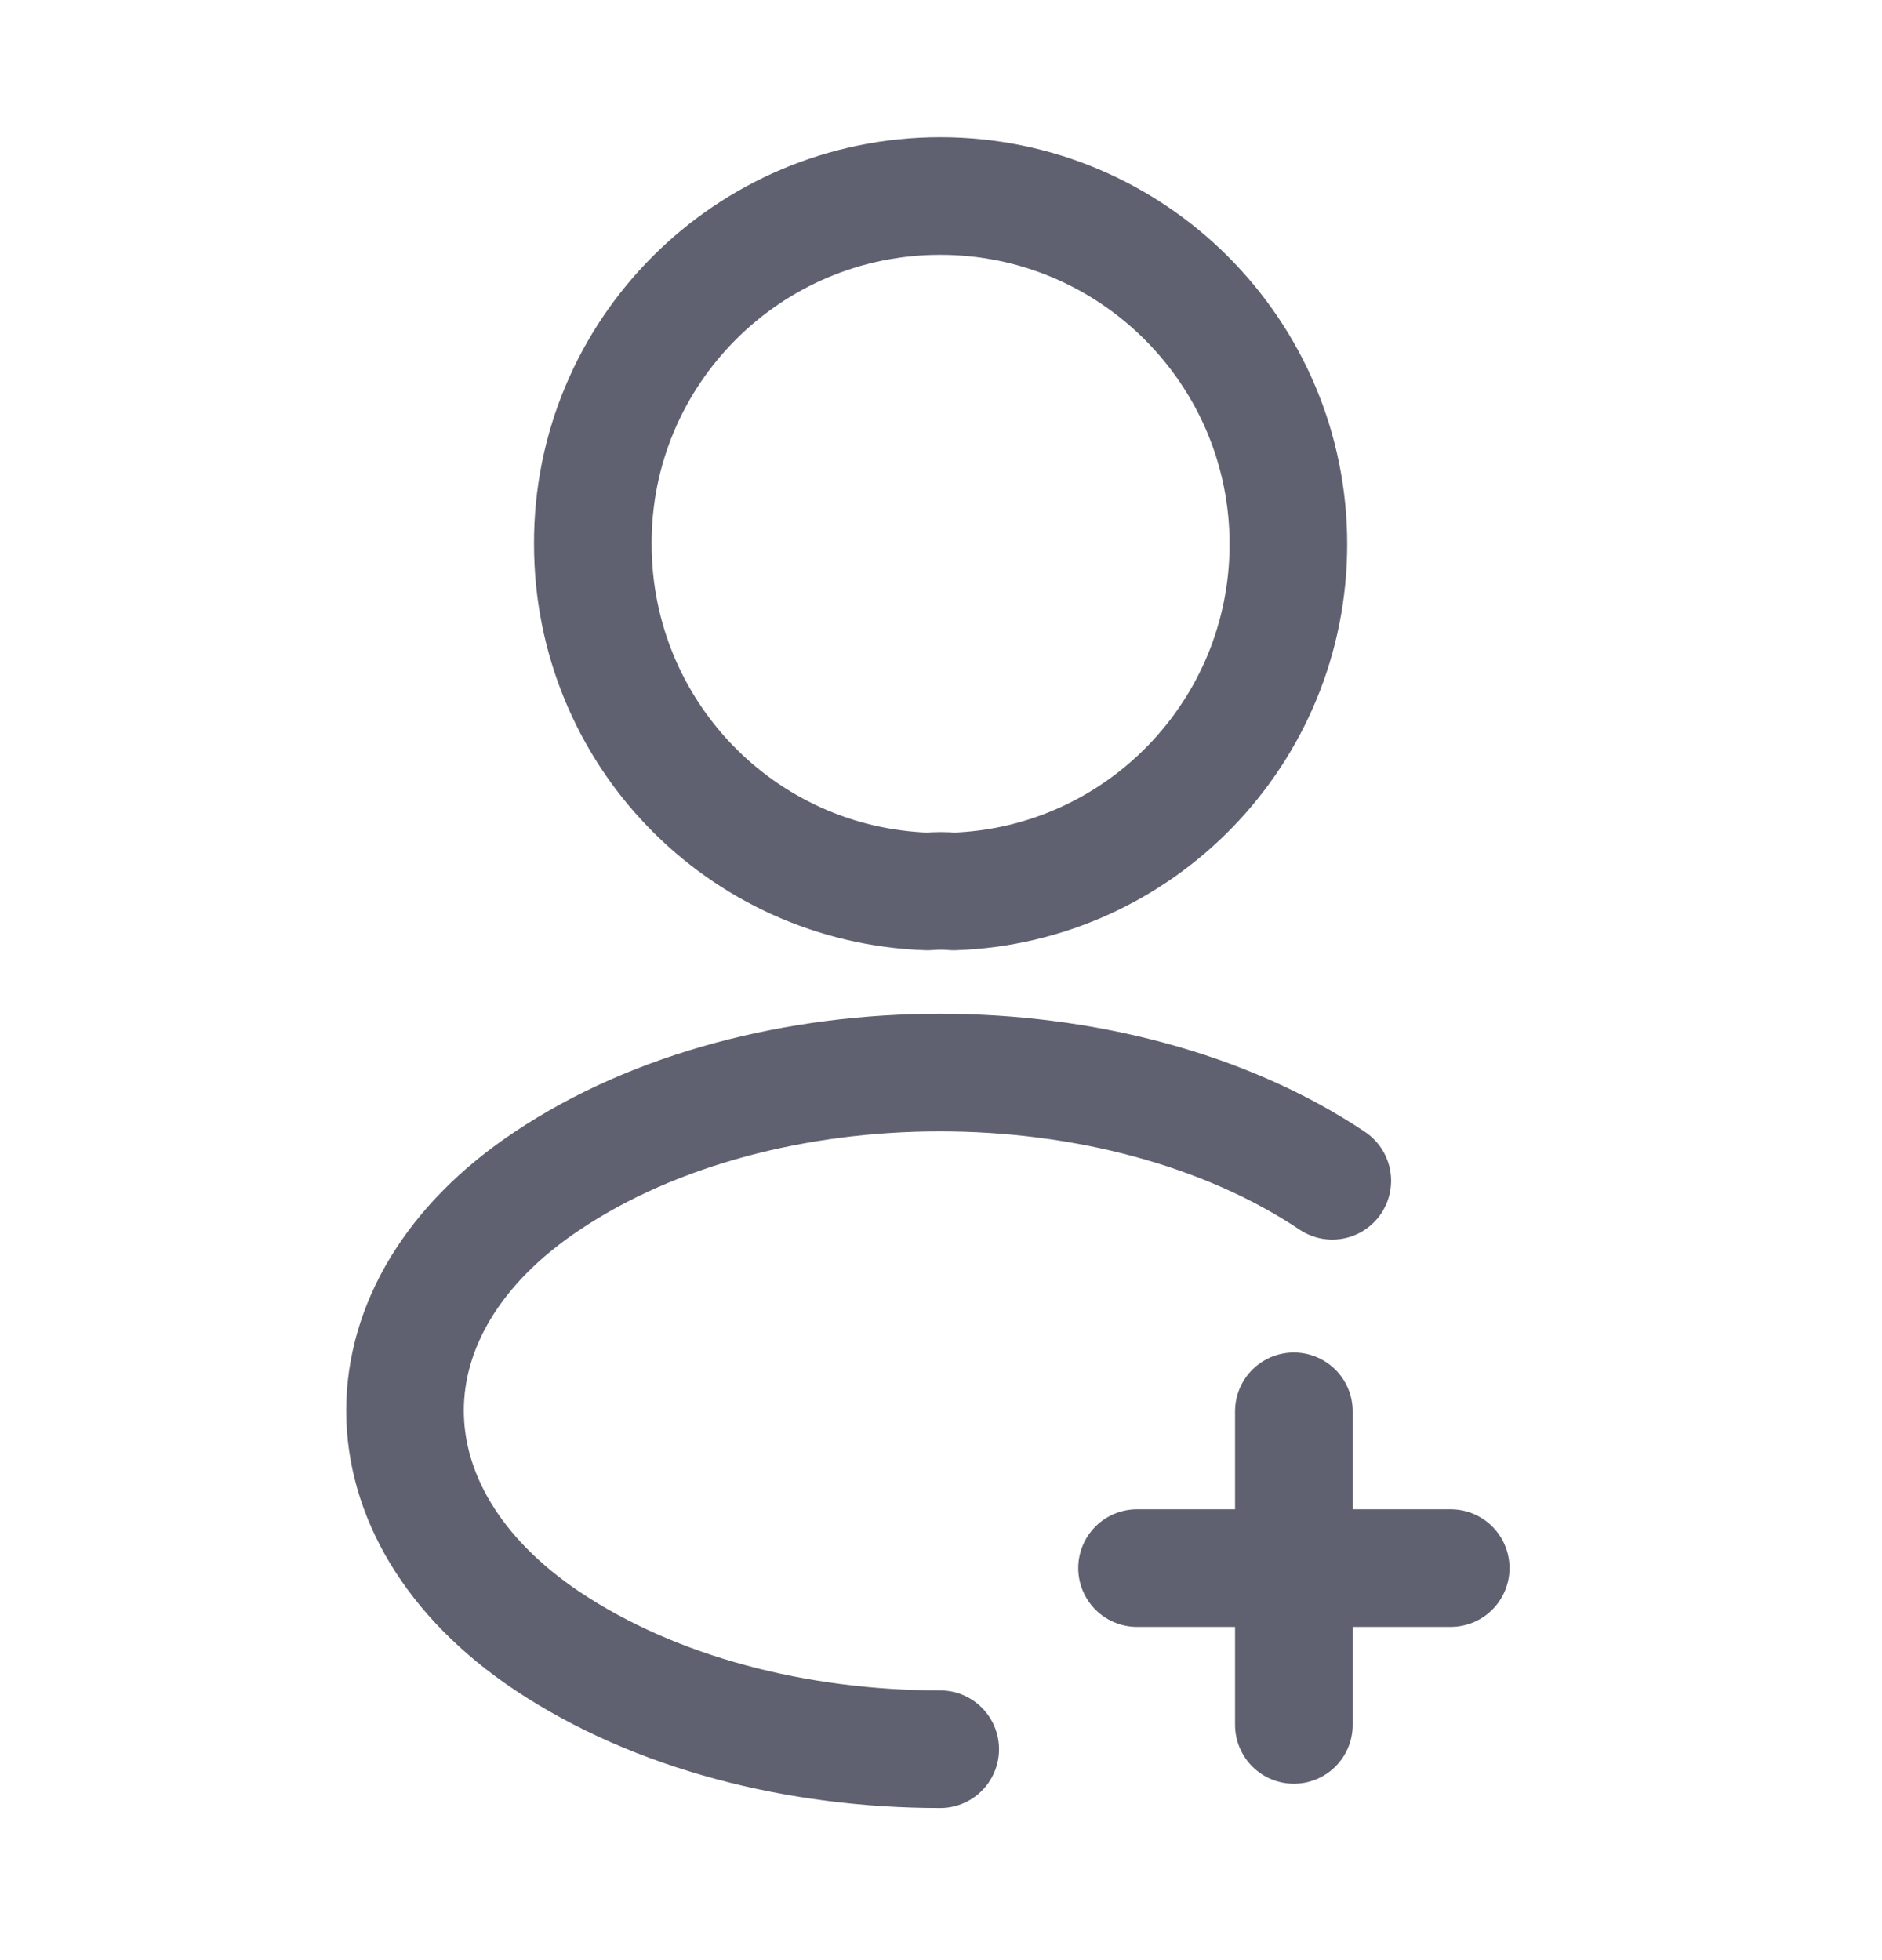
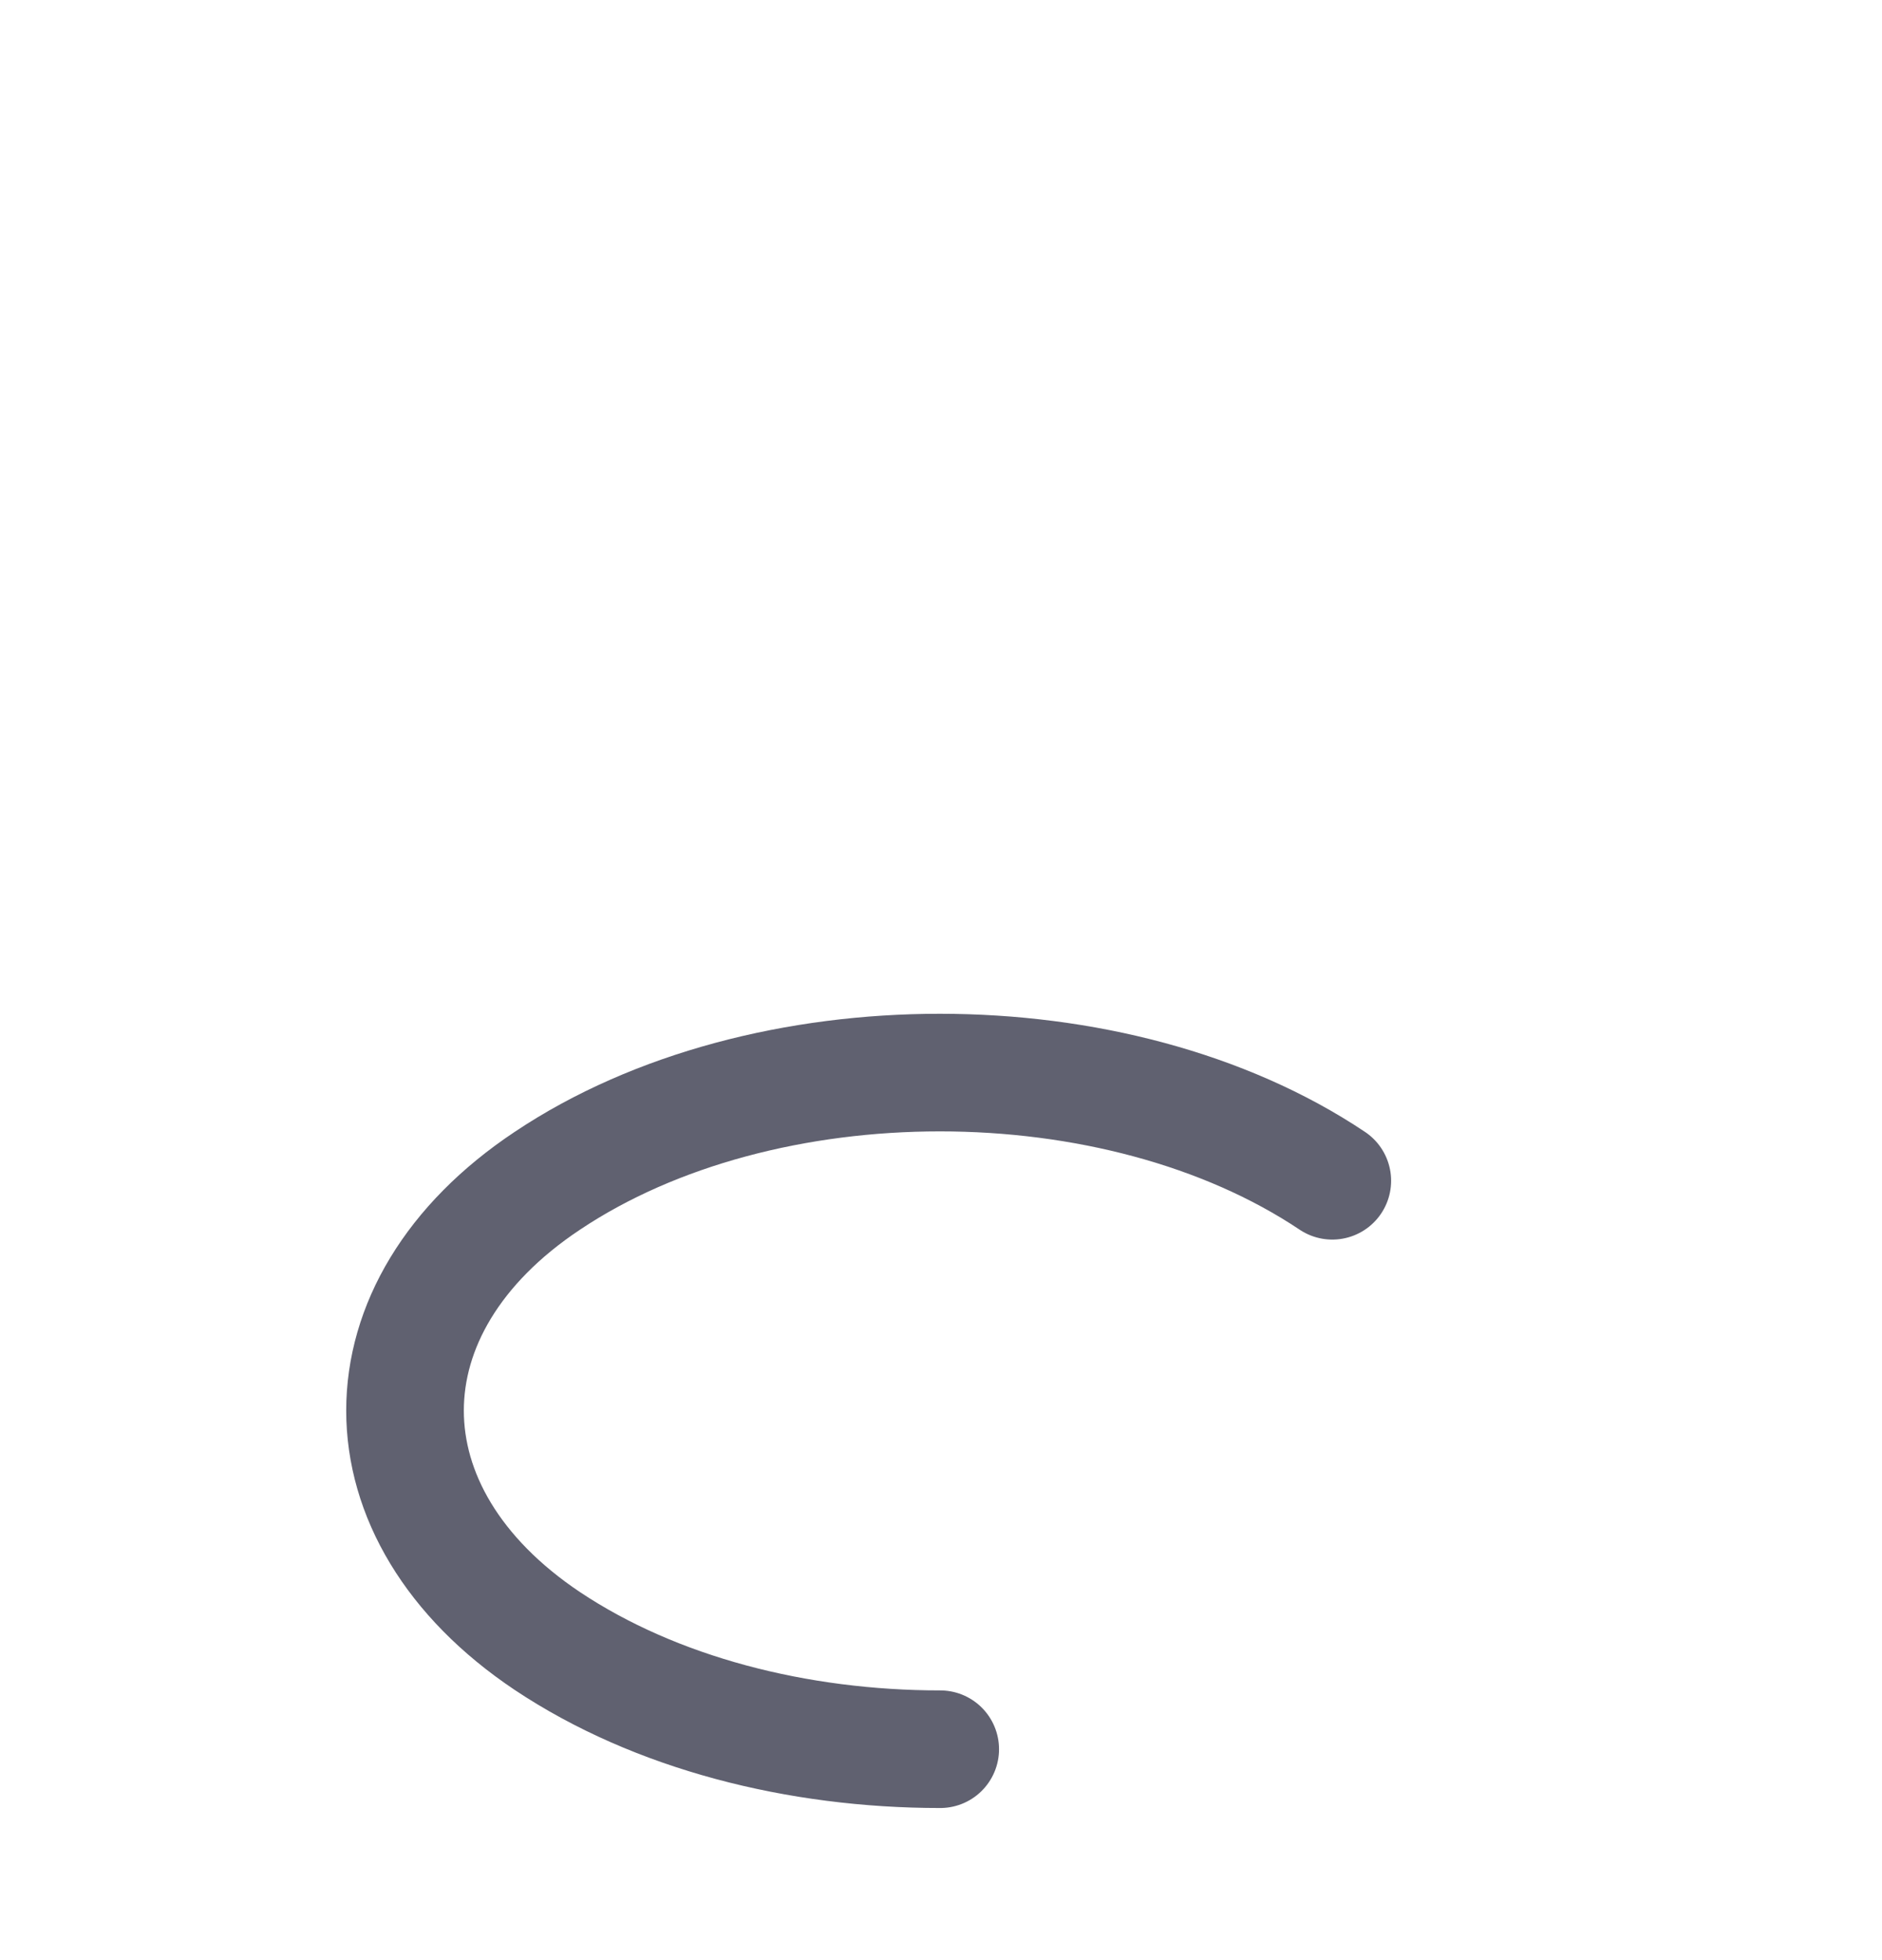
<svg xmlns="http://www.w3.org/2000/svg" width="24" height="25" viewBox="0 0 24 25" fill="none">
-   <path d="M18.5 20H14.5" stroke="#606170" stroke-width="1.5" stroke-linecap="round" stroke-linejoin="round" />
-   <path d="M16.5 22V18" stroke="#606170" stroke-width="1.5" stroke-linecap="round" stroke-linejoin="round" />
-   <path d="M12.16 11.37C12.06 11.36 11.94 11.36 11.83 11.37C9.45 11.29 7.56 9.34 7.56 6.94C7.55 4.49 9.54 2.5 11.99 2.5C14.44 2.5 16.43 4.49 16.43 6.94C16.43 9.34 14.53 11.29 12.16 11.37Z" stroke="#606170" stroke-width="1.5" stroke-linecap="round" stroke-linejoin="round" />
  <path d="M11.99 22.31C10.17 22.31 8.36 21.85 6.98 20.93C4.56 19.31 4.56 16.67 6.98 15.06C9.73 13.22 14.24 13.22 16.99 15.06" stroke="#606170" stroke-width="1.5" stroke-linecap="round" stroke-linejoin="round" />
</svg>